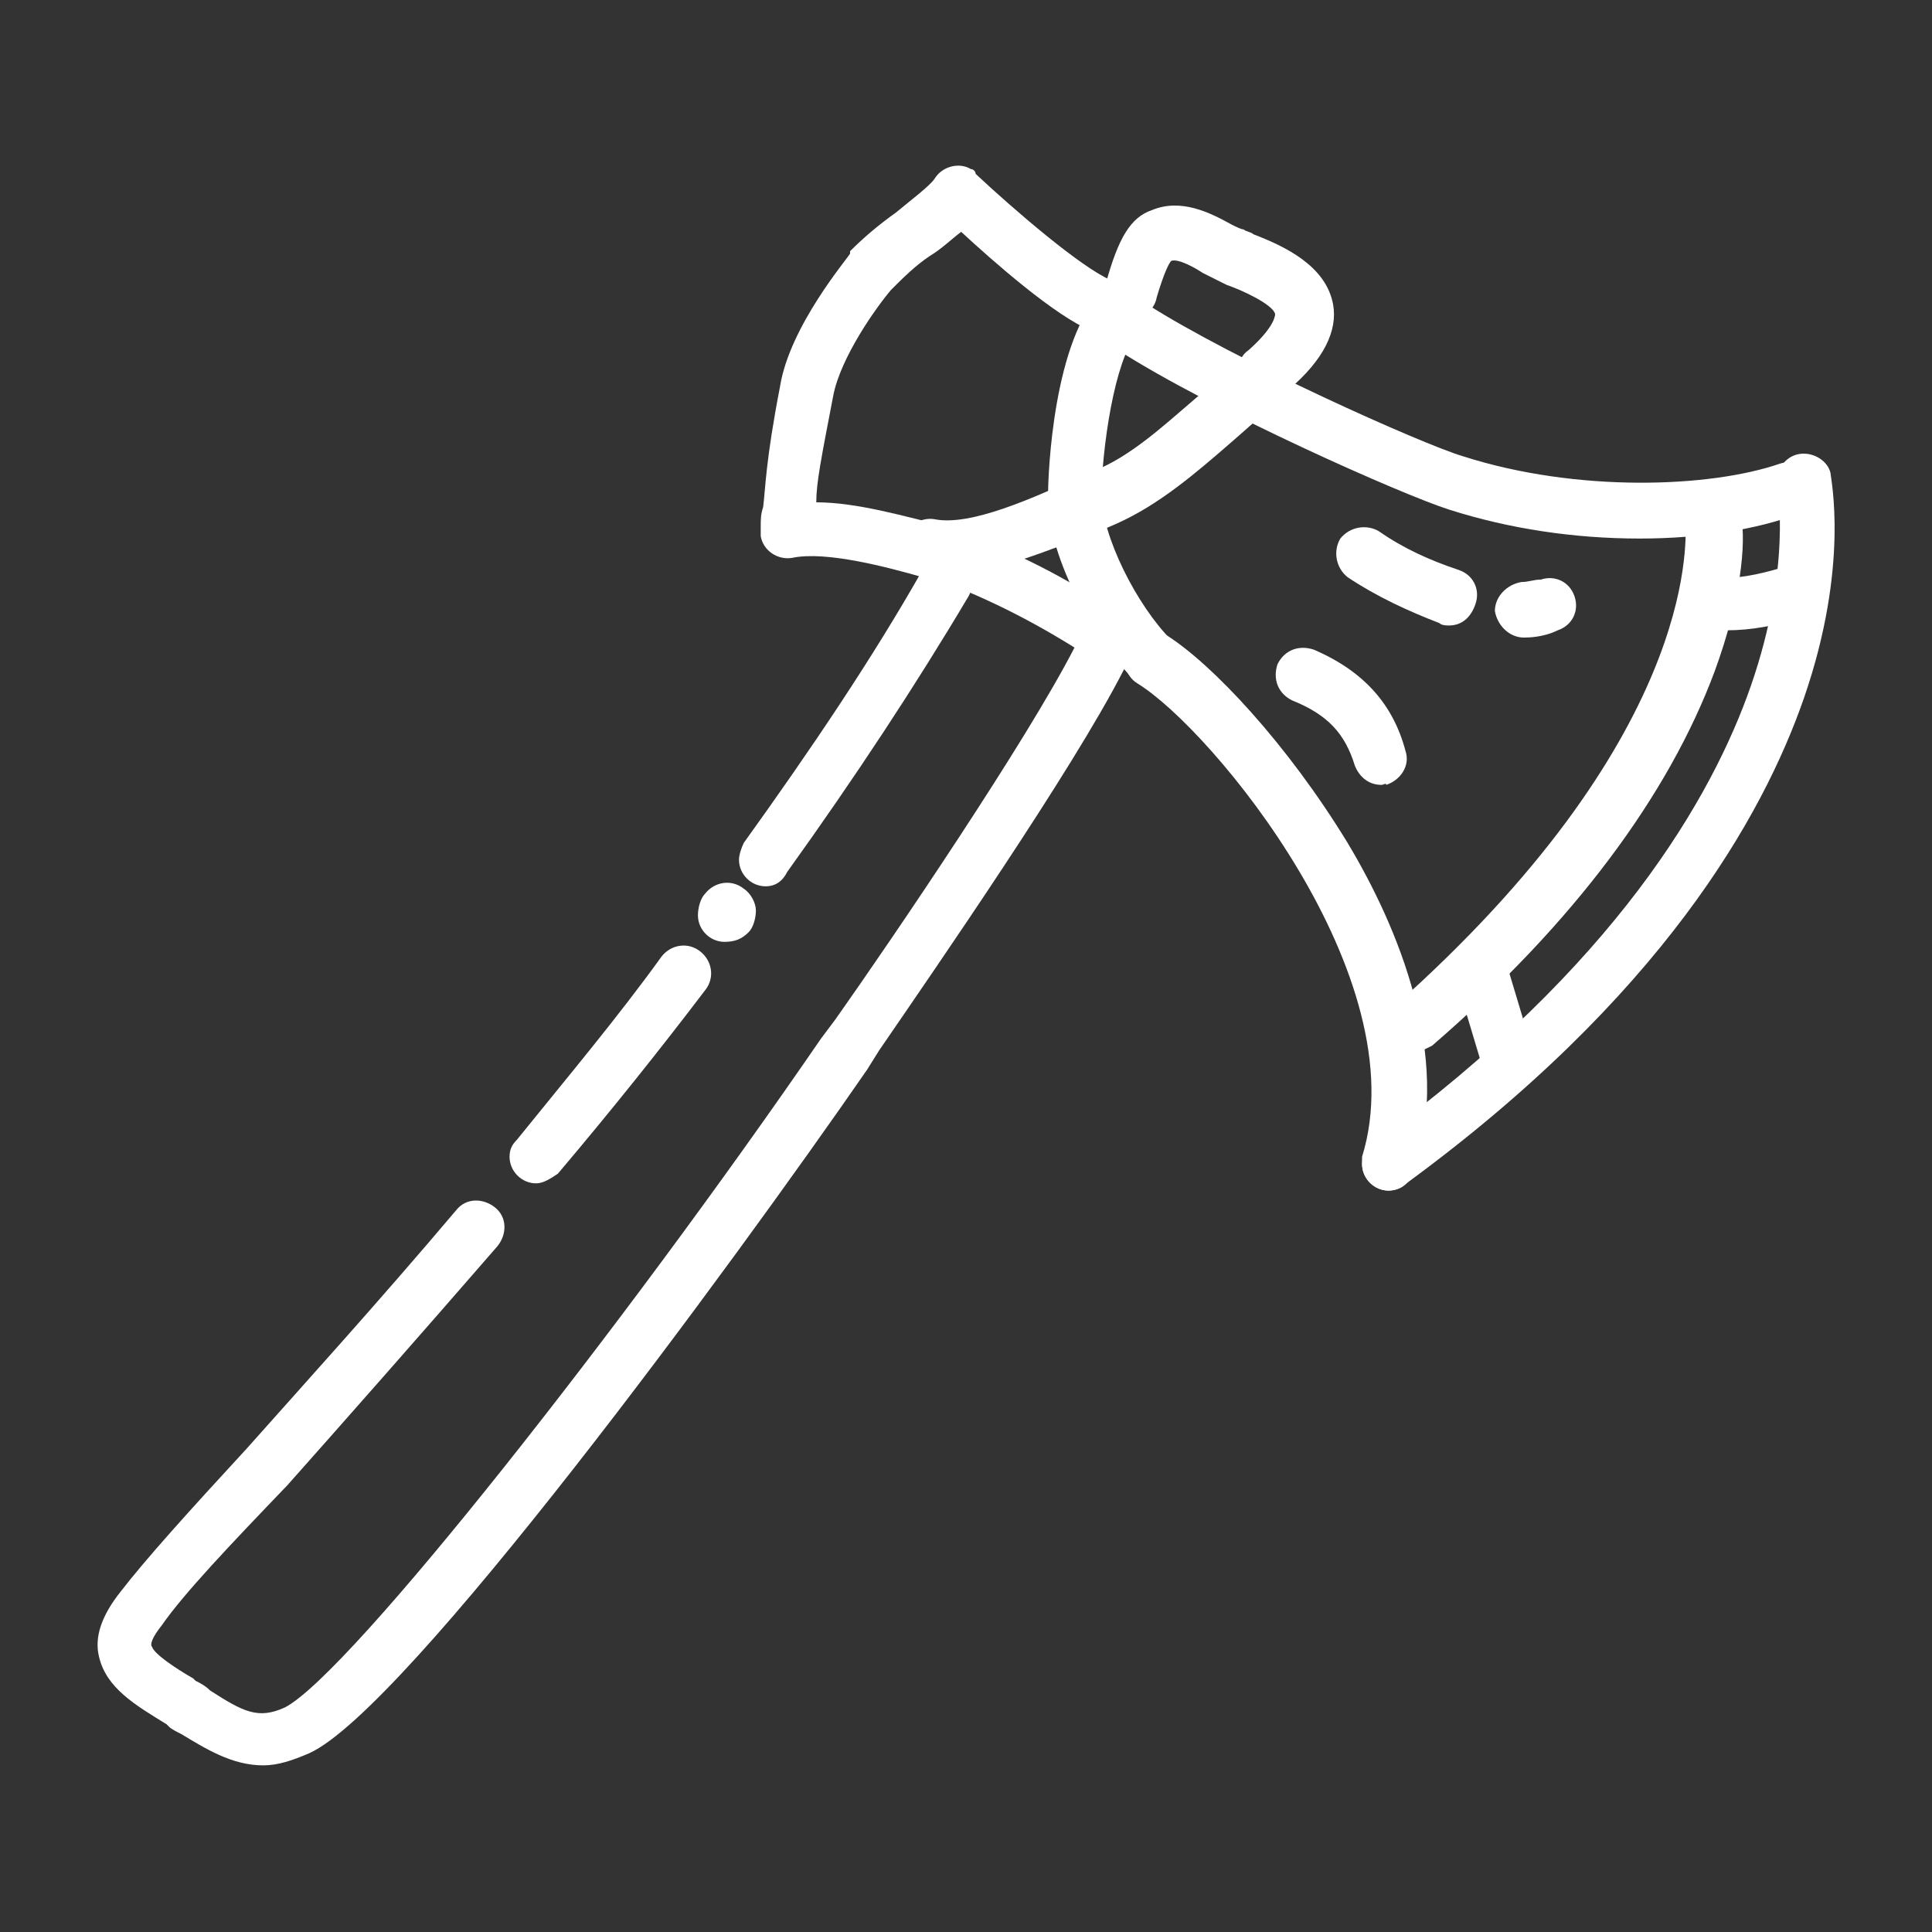
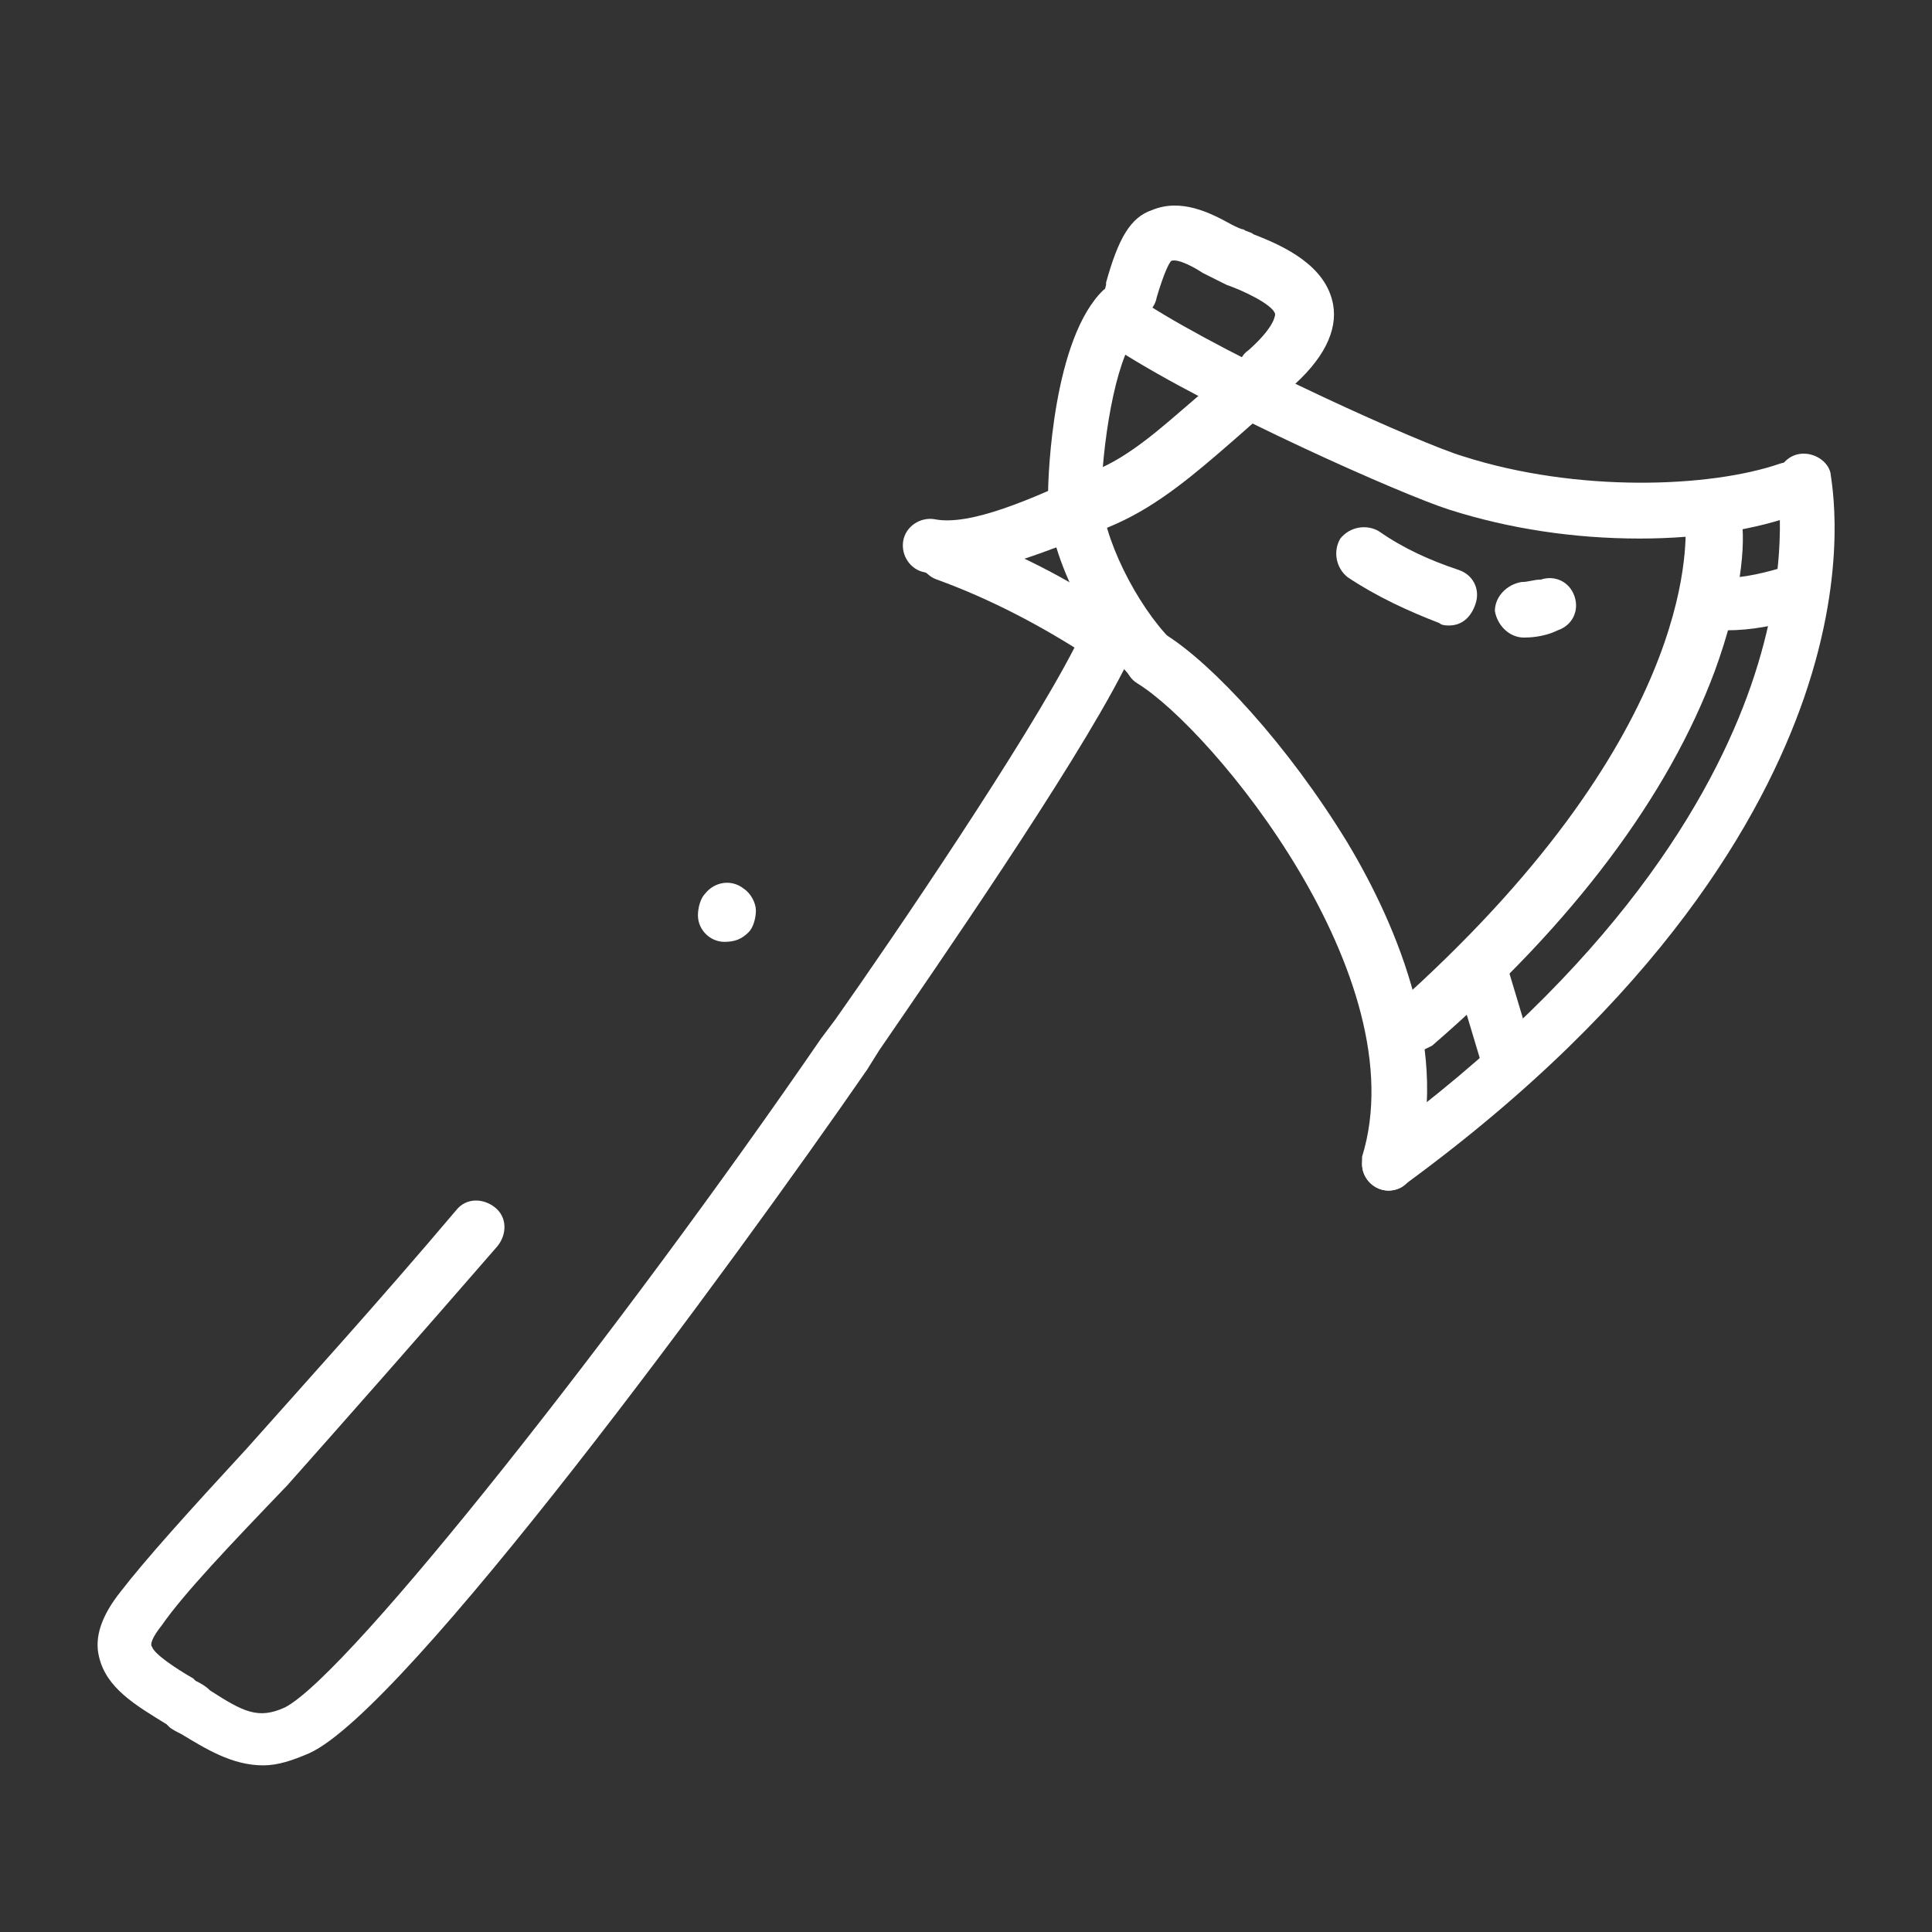
<svg xmlns="http://www.w3.org/2000/svg" version="1.1" id="Layer_1" x="0px" y="0px" viewBox="0 0 80 80" style="enable-background:new 0 0 80 80;" xml:space="preserve">
  <rect x="0" y="0" width="80" height="80" fill="#333333" stroke="none" />
  <style type="text/css">
	.st0{fill:#FFFFFF;}
</style>
  <g>
    <path class="st0" d="M10.9,73.1c-1.3,0-2.4-0.7-3.4-1.3c-0.2-0.1-0.4-0.2-0.5-0.3l-0.1-0.1c-1.3-0.8-2.5-1.5-2.8-2.8   c-0.2-0.8,0.1-1.7,0.9-2.7c1-1.3,2.8-3.3,5.2-5.9c2.4-2.7,5.4-6,8.7-9.9c0.4-0.5,1.1-0.5,1.6-0.1c0.5,0.4,0.5,1.1,0.1,1.6   c-3.3,3.8-6.3,7.2-8.7,9.9C9.5,64,7.6,66,6.7,67.3c-0.4,0.5-0.5,0.8-0.4,0.9c0.1,0.3,1,0.9,1.7,1.3l0.1,0.1   c0.2,0.1,0.4,0.2,0.6,0.4c1.4,0.9,2,1.2,3.1,0.7C14.5,69.3,25.9,54.8,34,43l0.6-0.8c2.4-3.4,7.9-11.5,9.9-15.4   c0.3-0.6,1-0.8,1.5-0.5c0.6,0.3,0.8,1,0.5,1.5c-2.1,4.1-7.7,12.2-10.1,15.7l-0.5,0.8c-5.6,8.1-19.1,26.5-23.1,28.3   C12.1,72.9,11.5,73.1,10.9,73.1z" />
-     <path class="st0" d="M22.2,49c-0.6,0-1.1-0.5-1.1-1.1c0-0.3,0.1-0.5,0.3-0.7c2.1-2.6,4.2-5.1,6-7.6c0.4-0.5,1.1-0.6,1.6-0.2   c0.5,0.4,0.6,1.1,0.2,1.6c0,0,0,0,0,0c-1.9,2.5-3.9,5-6.1,7.6C22.8,48.8,22.5,49,22.2,49z" />
    <path class="st0" d="M30,39c-0.6,0-1.1-0.5-1.1-1.1c0,0,0,0,0,0c0-0.3,0.1-0.7,0.3-0.9c0.4-0.5,1.1-0.6,1.6-0.2   c0.3,0.2,0.5,0.6,0.5,0.9c0,0.3-0.1,0.7-0.3,0.9C30.7,38.9,30.4,39,30,39z" />
-     <path class="st0" d="M31.7,36.7c-0.6,0-1.1-0.5-1.1-1.1c0-0.2,0.1-0.5,0.2-0.7c2.8-3.9,5.3-7.6,7.4-11.3c0.3-0.5,1-0.7,1.5-0.4   c0.5,0.3,0.7,1,0.4,1.5c0,0,0,0,0,0c-2.2,3.7-4.7,7.5-7.5,11.4C32.4,36.5,32.1,36.7,31.7,36.7z" />
-     <path class="st0" d="M39.3,24.1c-0.1,0-0.2,0-0.3,0c-0.2-0.1-0.5-0.1-0.8-0.2c-1.4-0.4-4-1.1-5.4-0.8c-0.6,0.1-1.2-0.3-1.3-0.9   c0-0.1,0-0.2,0-0.4c0-0.3,0-0.5,0.1-0.8c0.1-0.8,0.1-1.9,0.7-5c0.4-2.5,2.8-5.3,2.9-5.5l0-0.1c0.6-0.6,1.2-1.1,1.9-1.6   c0.6-0.5,1.4-1.1,1.6-1.4c0.3-0.5,1-0.7,1.5-0.4c0.1,0,0.2,0.1,0.2,0.2c1.6,1.5,4.4,3.9,5.6,4.4c0.6,0.3,0.8,0.9,0.6,1.5   c-0.2,0.5-0.9,0.8-1.4,0.6c-1.5-0.6-4.1-2.9-5.4-4.1c-0.4,0.3-0.8,0.7-1.3,1c-0.6,0.4-1.1,0.9-1.6,1.4c-0.6,0.7-2.1,2.8-2.4,4.4   C34,19,33.8,20,33.8,20.8c1.7,0,3.7,0.6,5,0.9c0.3,0.1,0.6,0.2,0.8,0.2c0.6,0.1,1,0.7,0.8,1.4C40.3,23.7,39.8,24.1,39.3,24.1   L39.3,24.1z" />
    <path class="st0" d="M57.5,49.3c-0.6,0-1.1-0.5-1.1-1.1c0-0.1,0-0.2,0-0.3c2.3-7.4-6.2-17.7-9.3-19.6c-0.5-0.3-0.7-1-0.4-1.6   c0.3-0.5,1-0.7,1.6-0.4l0,0c1.9,1.2,5,4.5,7.5,8.6c2.1,3.5,4.3,8.8,2.8,13.5C58.4,49,58,49.3,57.5,49.3z" />
    <path class="st0" d="M67.9,22.3c-2.7,0-5.4-0.4-7.9-1.2c-1.9-0.6-9.8-4.1-13.7-6.6c-0.5-0.3-0.7-1-0.3-1.6c0.3-0.5,1-0.7,1.5-0.3   c3.6,2.3,11.4,5.8,13.1,6.3c4.7,1.5,10.2,1.3,13.1,0.3c0.6-0.2,1.2,0.1,1.4,0.7c0.2,0.6-0.1,1.2-0.7,1.4   C72.8,21.9,70.5,22.3,67.9,22.3z" />
    <path class="st0" d="M57.5,49.3c-0.6,0-1.1-0.5-1.1-1.1c0-0.4,0.2-0.7,0.5-0.9C66.9,40,70.9,33,72.5,28.4c1.7-4.9,1.1-8.2,1.1-8.3   c-0.1-0.6,0.3-1.2,0.9-1.3c0.6-0.1,1.2,0.3,1.3,0.8c0,0.2,0.8,3.8-1.1,9.3c-1.7,4.9-5.9,12.4-16.6,20.2   C58,49.2,57.7,49.3,57.5,49.3z" />
    <path class="st0" d="M58.4,43.6c-0.6,0-1.1-0.5-1.1-1.1c0-0.3,0.1-0.6,0.4-0.8c12.5-11.1,12.1-19.1,12.1-20c0,0,0-0.1,0-0.1   c-0.1-0.6,0.3-1.2,0.9-1.3c0.5-0.1,1,0.1,1.2,0.5c0.1,0.2,0.1,0.4,0.2,0.6c0,0,0-0.1,0-0.1c0,0,0,0.1,0,0.1c0.2,1.1,0,3.4-1.1,6.4   c-1.9,5.1-5.8,10.4-11.7,15.5C58.9,43.5,58.7,43.6,58.4,43.6z" />
    <path class="st0" d="M52.4,16.4c-0.6,0-1.1-0.5-1.1-1.1c0-0.3,0.1-0.6,0.4-0.8c0.9-0.8,1.1-1.3,1.1-1.5c-0.1-0.4-1.4-1-2-1.2   l-0.4-0.2c-0.2-0.1-0.4-0.2-0.6-0.3c-0.3-0.2-1-0.6-1.3-0.5c-0.1,0.1-0.3,0.5-0.6,1.5c-0.1,0.6-0.7,1-1.3,0.8s-1-0.7-0.8-1.3   c0,0,0-0.1,0-0.1c0.5-1.8,1-2.7,1.9-3c1.2-0.5,2.4,0.1,3.3,0.6c0.2,0.1,0.4,0.2,0.5,0.2c0.1,0.1,0.3,0.1,0.4,0.2   c1.3,0.5,3,1.3,3.3,2.9c0.2,1.1-0.4,2.3-1.8,3.5C53,16.3,52.7,16.4,52.4,16.4z" />
    <path class="st0" d="M39.1,23.8c-0.3,0-0.6,0-0.8-0.1c-0.6-0.1-1-0.7-0.9-1.3c0.1-0.6,0.7-1,1.3-0.9c1.5,0.3,4.1-0.9,5.9-1.7   l0.7-0.3c1.5-0.6,2.8-1.8,4.2-3c0.6-0.5,1.2-1.1,1.9-1.5c0.5-0.4,1.2-0.3,1.6,0.2c0.4,0.5,0.3,1.2-0.2,1.6   c-0.6,0.4-1.1,0.9-1.8,1.5c-1.5,1.3-3,2.6-4.8,3.4l-0.7,0.3C43.6,22.7,41.1,23.8,39.1,23.8z" />
    <path class="st0" d="M47.7,28.4c-0.3,0-0.6-0.1-0.8-0.3c-1.7-1.8-3.6-5.2-3.5-7.7c0-0.7,0.2-6.4,2.3-8.4c0.5-0.4,1.2-0.3,1.6,0.2   c0.4,0.5,0.3,1.1-0.1,1.5c-0.9,0.8-1.5,4.1-1.6,6.7c0,1.8,1.5,4.7,2.9,6.1c0.4,0.4,0.4,1.2,0,1.6C48.3,28.3,48,28.4,47.7,28.4   L47.7,28.4z" />
    <path class="st0" d="M45.7,27.4c-0.2,0-0.4-0.1-0.6-0.2c-2-1.3-4.1-2.4-6.3-3.2c-0.6-0.2-0.9-0.9-0.7-1.4c0.2-0.6,0.9-0.9,1.4-0.7   c2.4,0.9,4.7,2,6.8,3.5c0.5,0.3,0.7,1,0.3,1.6C46.4,27.2,46,27.4,45.7,27.4L45.7,27.4z" />
    <path class="st0" d="M62.4,44.7c-0.5,0-0.9-0.3-1.1-0.8l-0.9-3c-0.2-0.6,0.1-1.2,0.7-1.4c0.6-0.2,1.2,0.1,1.4,0.7c0,0,0,0.1,0,0.1   l0.9,3c0.2,0.6-0.2,1.2-0.7,1.4c0,0,0,0,0,0C62.6,44.7,62.5,44.7,62.4,44.7z" />
    <path class="st0" d="M63.1,26.4c-0.6,0-1.1-0.5-1.2-1.1c0-0.6,0.5-1.1,1.1-1.2c0.3,0,0.5-0.1,0.8-0.1c0.6-0.2,1.2,0.1,1.4,0.7   s-0.1,1.2-0.7,1.4c0,0,0,0,0,0C64.1,26.3,63.6,26.4,63.1,26.4L63.1,26.4z" />
    <path class="st0" d="M60,25.9c-0.1,0-0.3,0-0.4-0.1c-1.3-0.5-2.6-1.1-3.8-1.9c-0.5-0.4-0.6-1.1-0.3-1.6c0.4-0.5,1.1-0.6,1.6-0.3   c1,0.7,2.1,1.2,3.3,1.6c0.6,0.2,0.9,0.8,0.7,1.4C60.9,25.6,60.5,25.9,60,25.9L60,25.9z" />
-     <path class="st0" d="M57.2,32.5c-0.5,0-0.9-0.3-1.1-0.8c-0.4-1.3-1.1-2.1-2.6-2.7c-0.6-0.3-0.8-0.9-0.6-1.5   c0.3-0.6,0.9-0.8,1.5-0.6c2.1,0.9,3.3,2.3,3.8,4.2c0.2,0.6-0.2,1.2-0.8,1.4C57.4,32.4,57.3,32.5,57.2,32.5z" />
    <path class="st0" d="M71.5,26.1c-0.2,0-0.4,0-0.6,0c-0.6,0-1.1-0.6-1-1.2c0-0.6,0.6-1.1,1.2-1c0,0,0,0,0,0c0.7,0.1,1.7-0.1,2.7-0.4   c0.6-0.2,1.2,0.1,1.4,0.7s-0.1,1.2-0.7,1.4c0,0-0.1,0-0.1,0C73.6,25.9,72.5,26.1,71.5,26.1z" />
  </g>
</svg>